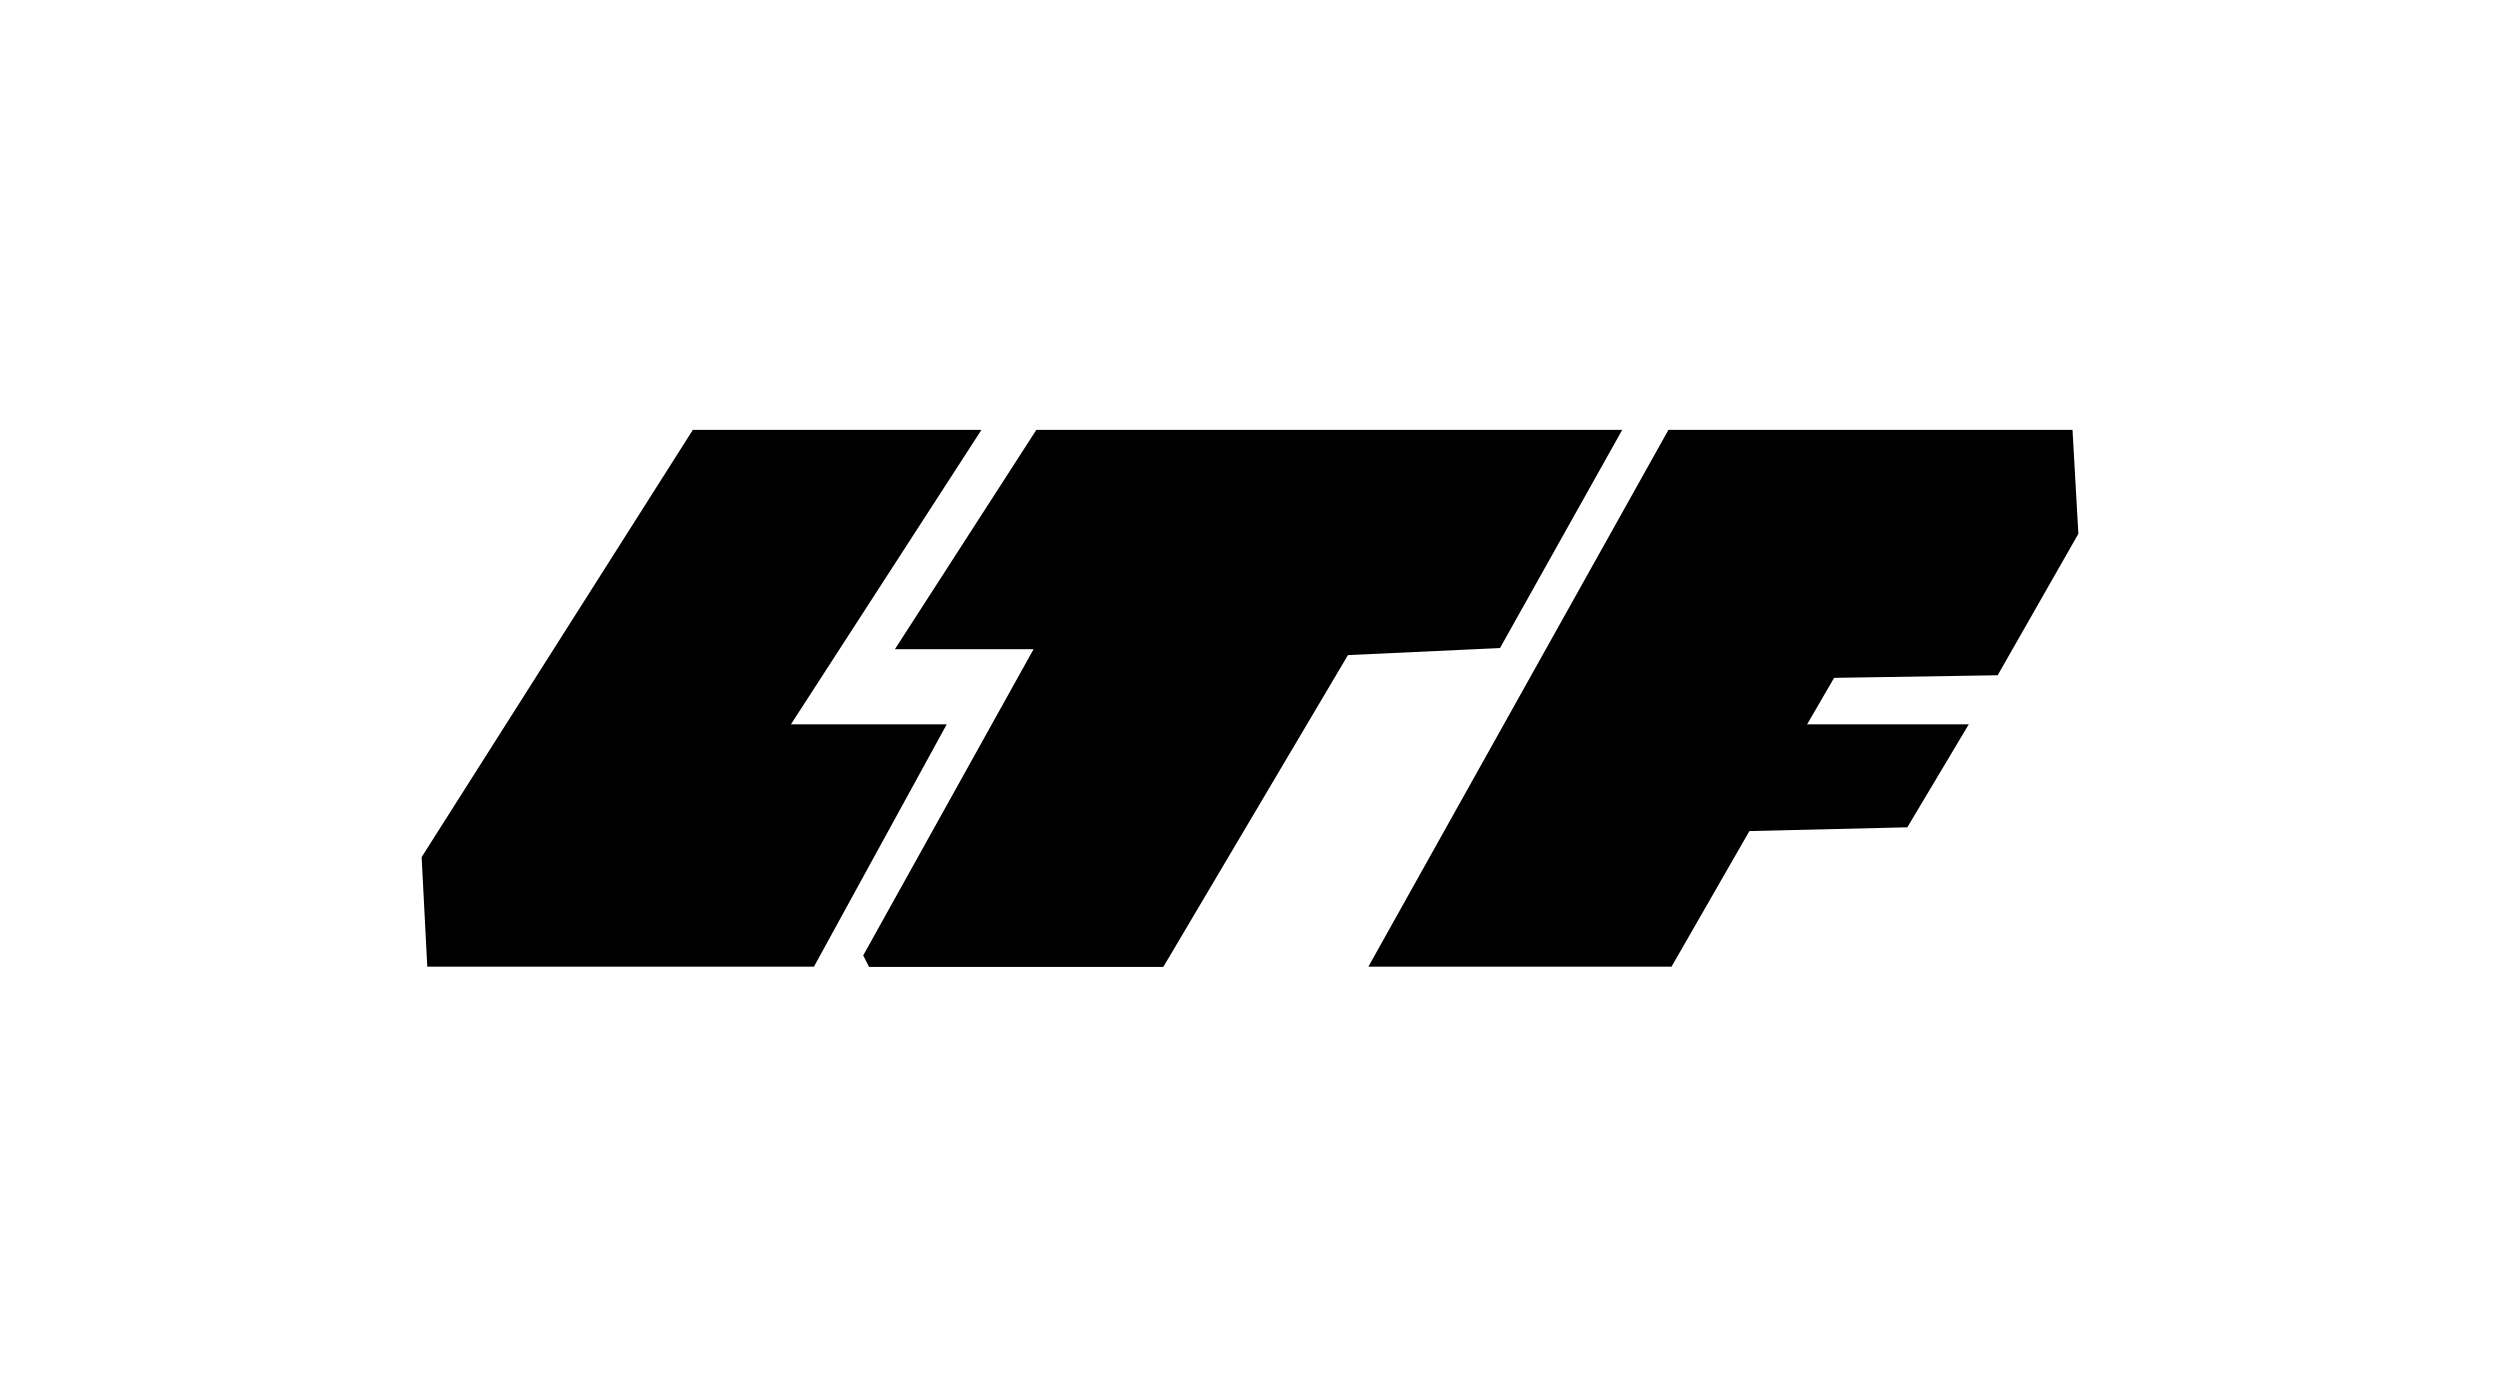
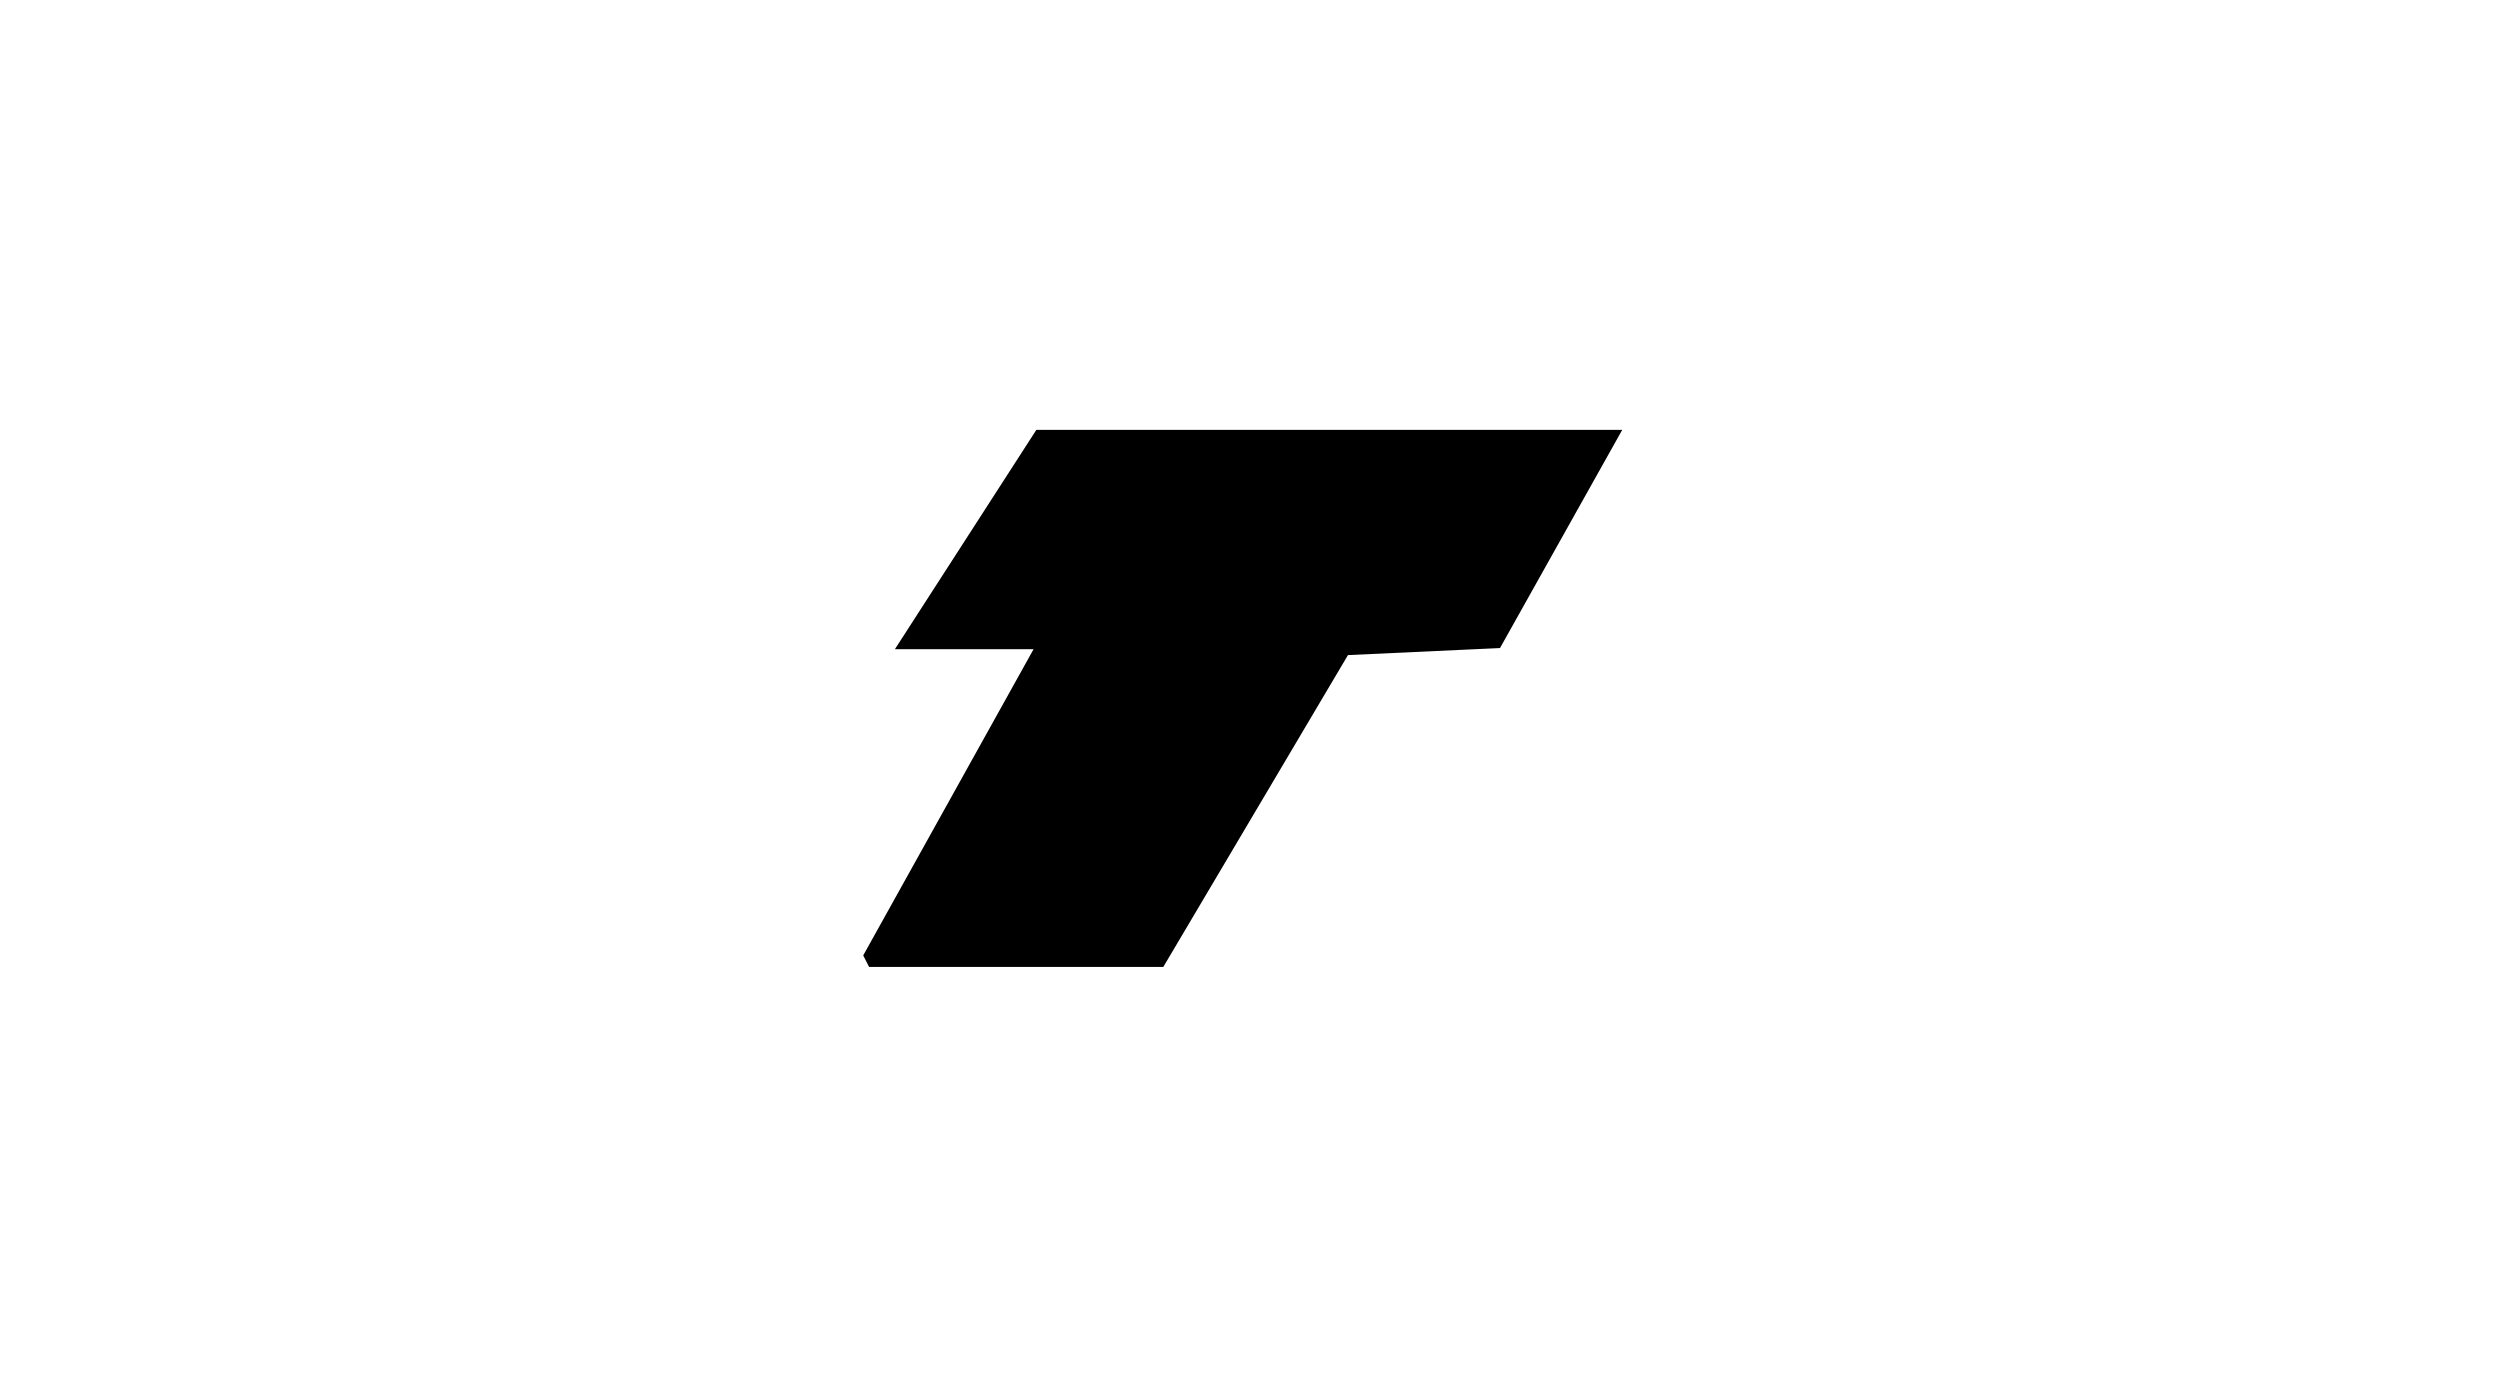
<svg xmlns="http://www.w3.org/2000/svg" id="Livello_1" version="1.1" viewBox="0 0 1065.5 595.3">
  <g id="ap9g67">
    <g>
-       <path d="M548.6,903c3.8-2.4,7.6-.1,11.5,0,29.9,1.2,62.7-2.4,92.1,0,26,2.1,38.1,31.8,17.4,47.5-1.9,1.5-7,2.5-6.8,4.9l18.9,40.7v-91.5c0-.2-1.9-1.3-.5-1.5l94.5-1c2.1,9.9,7.1,18.9,11.5,28,1.2,0,5-8.7,5.7-10.3,1.2-2.9,5.2-17.1,6.5-17.6l95.4.9v23h-27v68l36.5-90c2-2.4,26.9-.2,31.9-1l38.5,94.7c-.3,3.5-2.2,1.3-2.4,1.3h-31.5c-1.6-2.8-3.3-14.1-5.6-14.9-6.2-2.1-20.5,1.7-27.7-.8-7.2.5-6,11-9.2,15.7l-83.9.9c-2.2-.4-6.2-5-8-7-4.6-4.8-10.1-13.8-14.5-17.6s-2.9-.2-3-.4c-.6-1.1,1.4-4.5-1.5-4s-16.6,20.2-20,23l-7,6-108.9-.9c-3.2-5.1-14.2-38.1-16.7-39.9s-6.9.5-6.9.9v39h-31v-95l-45.5,45-2.5-4v-42ZM644.1,924c-5-.9-12.2.6-17.5,0v19c7.2,0,21.7,1.6,23.8-7.7s-1.6-10.4-6.3-11.3ZM751.1,926h-38.5v13h25.5c.9,0,1,1.4,1.1,2.1.7,5.6-1.6,13.9-.6,19.9h-26v15h30c0-.5,0-1.3.3-1.6,8.6-6.7,16.2-16.3,22.7-24.9-4.1-8-9.7-15.7-14.6-23.4ZM836.6,926h-14.5c-1.3,0-9.7,19.9-13,22.1l-.4,2.2,27.9,28.7v-53ZM929.6,966l-9.5-29-10.5,29h20Z" />
-       <path d="M958.9,924.7c-6.1-6-3.1-19.7,5.9-22,20.1-5.3,23.3,26,3.3,25.4s-7.8-2-9.2-3.4ZM974.6,921c2,1.5,3.9-4.1,3.9-5.6.4-12.7-19.6-13.2-19.7.3s2.4,8.1,3.8,3.8c.9-3,.6-11.1,1-11.5s9.4-.1,9.9.1c3,1.9-.4,7.5-.5,8.4s1.5,4.3,1.6,4.5Z" />
-     </g>
+       </g>
  </g>
  <g>
-     <path d="M179.7,365.3l115.6-182.1h123l-81.2,125.5h66.4l-56.6,103.3h-164.8M885.8,227.5l-34.4,60.3-69.7,1.1-11.5,19.8h68.9l-26.2,43.9-67.3,1.6-33.2,57.8h-129.2l127.9-228.8h172.2" />
    <polygon points="691.4 183.2 639.3 276.2 574.5 279.2 495.8 412.1 370.4 412.1 367.9 407.2 440.5 276.7 381.4 276.7 441.7 183.2 691.4 183.2" />
  </g>
</svg>